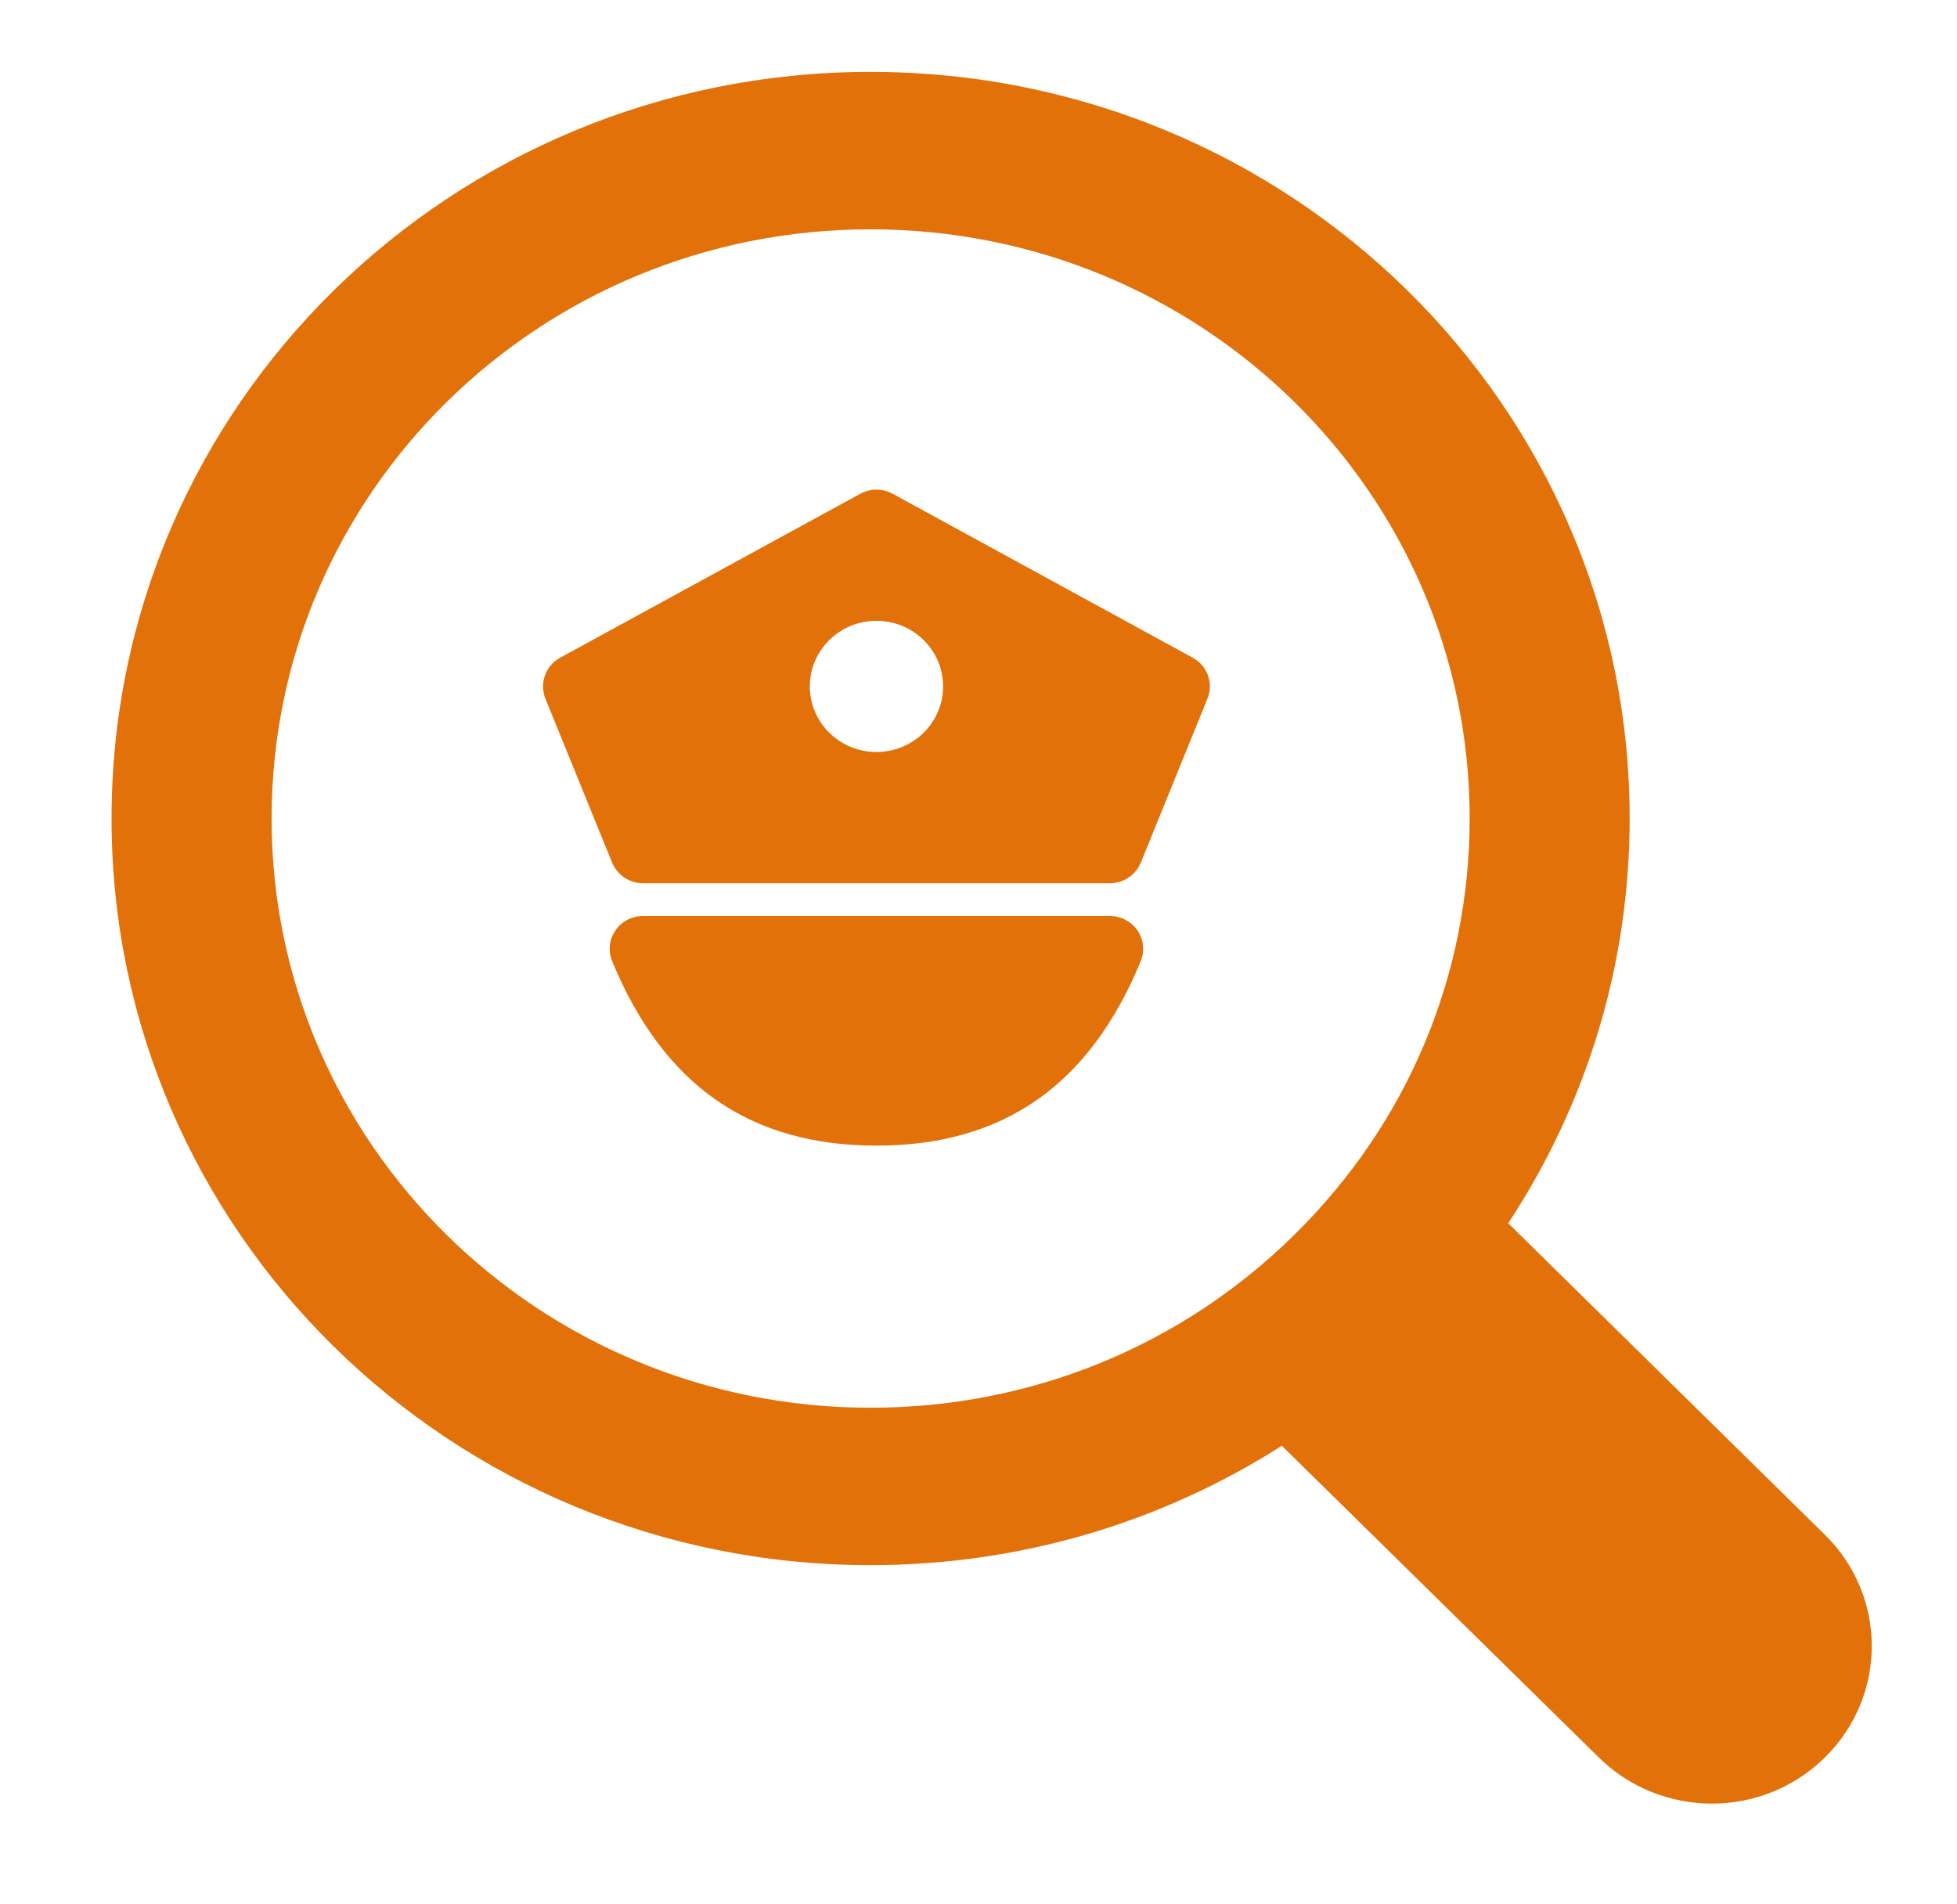
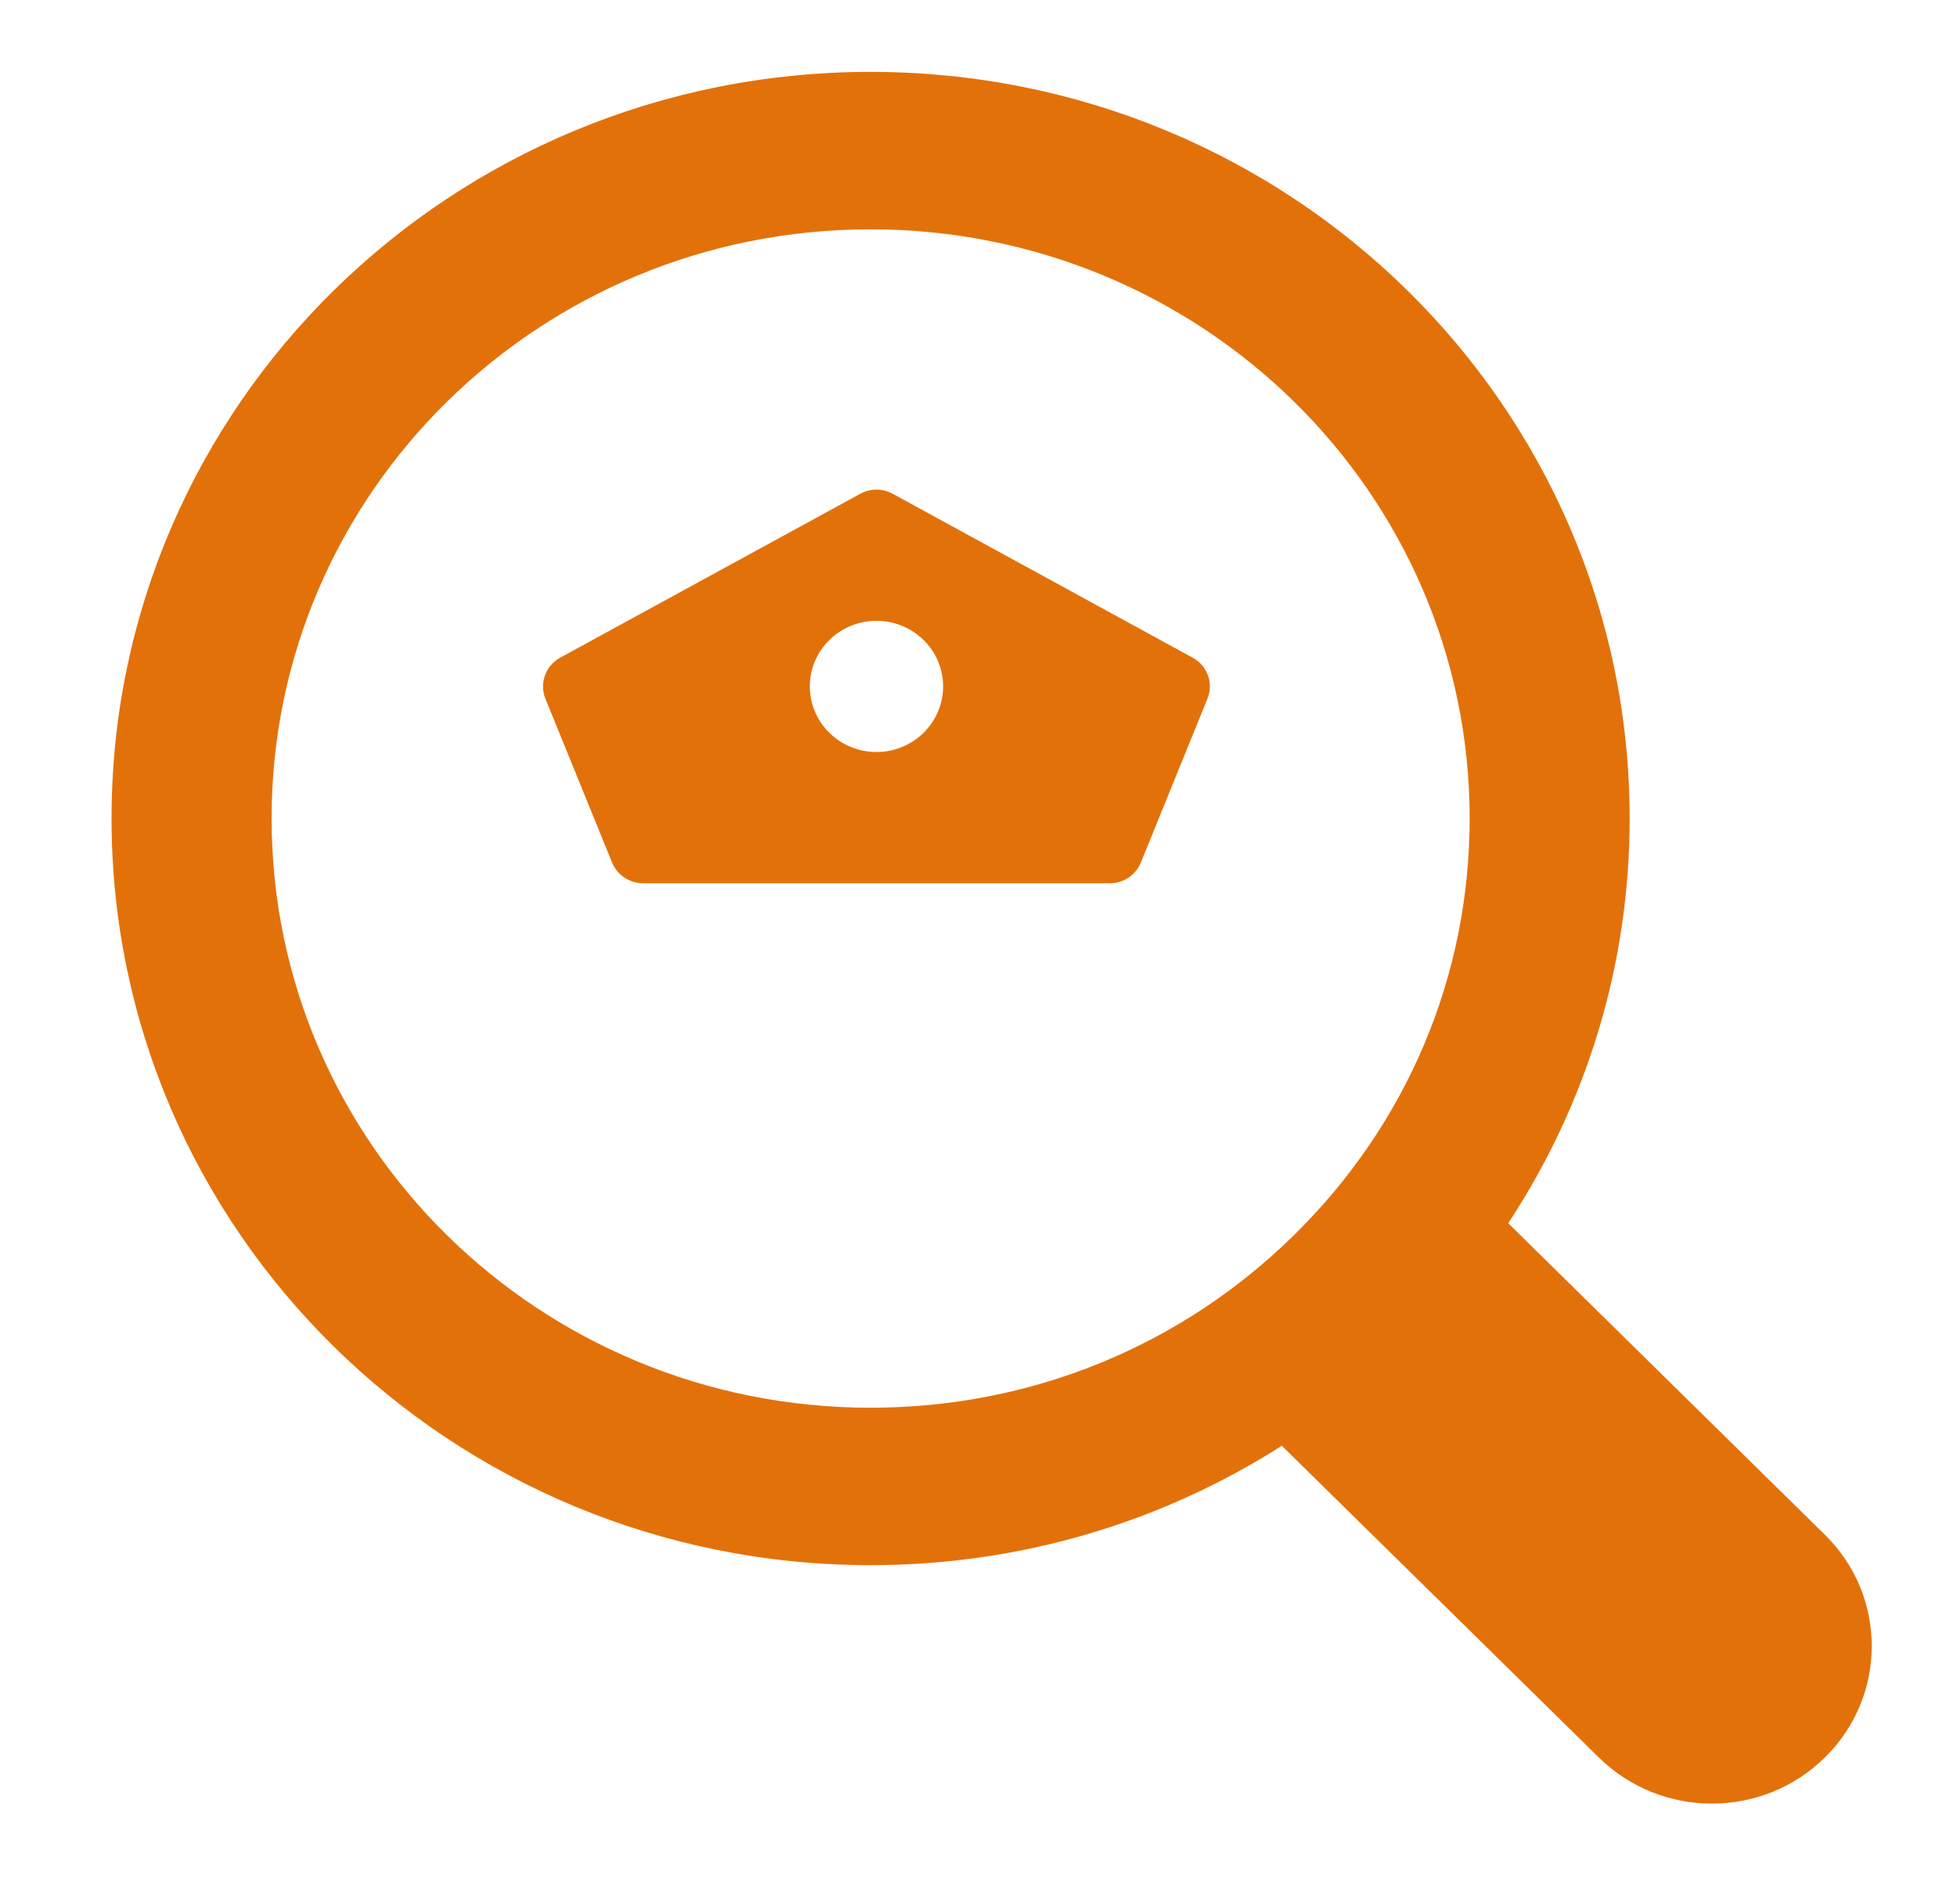
<svg xmlns="http://www.w3.org/2000/svg" width="37" height="36" viewBox="0 0 37 36" fill="none">
  <path fill-rule="evenodd" clip-rule="evenodd" d="M5.135 15.473C5.135 9.317 10.2 4.335 16.458 4.335C22.715 4.335 27.786 9.316 27.786 15.473C27.786 18.449 26.606 21.245 24.465 23.349C22.326 25.454 19.484 26.612 16.458 26.612C10.204 26.612 5.135 21.63 5.135 15.473ZM34.504 29.015L28.515 23.124C30.004 20.862 30.811 18.23 30.811 15.473C30.811 7.673 24.391 1.359 16.458 1.359C8.53 1.359 2.109 7.671 2.109 15.473C2.109 23.271 8.528 29.588 16.458 29.588C19.263 29.588 21.937 28.795 24.235 27.331L30.224 33.22C31.409 34.388 33.324 34.387 34.504 33.222C35.683 32.061 35.683 30.174 34.504 29.015Z" fill="#E3710A" />
  <path fill-rule="evenodd" clip-rule="evenodd" d="M16.571 14.216C15.874 14.216 15.311 13.659 15.311 12.976C15.311 12.292 15.874 11.736 16.571 11.736C17.267 11.736 17.831 12.292 17.831 12.976C17.831 13.659 17.267 14.216 16.571 14.216ZM22.549 12.433L16.877 9.334C16.686 9.23 16.456 9.23 16.265 9.334L10.591 12.433C10.314 12.585 10.195 12.915 10.311 13.206L11.573 16.307C11.67 16.542 11.901 16.697 12.158 16.697H20.984C21.241 16.697 21.472 16.542 21.569 16.307L22.829 13.206C22.947 12.915 22.828 12.585 22.549 12.433Z" fill="#E3710A" />
-   <path fill-rule="evenodd" clip-rule="evenodd" d="M20.984 17.316H12.158C11.948 17.316 11.751 17.419 11.635 17.59C11.518 17.761 11.495 17.978 11.573 18.169C12.542 20.515 14.176 21.657 16.571 21.657C18.966 21.657 20.601 20.515 21.568 18.169C21.645 17.978 21.623 17.761 21.506 17.59C21.389 17.419 21.192 17.316 20.984 17.316Z" fill="#E3710A" />
</svg>